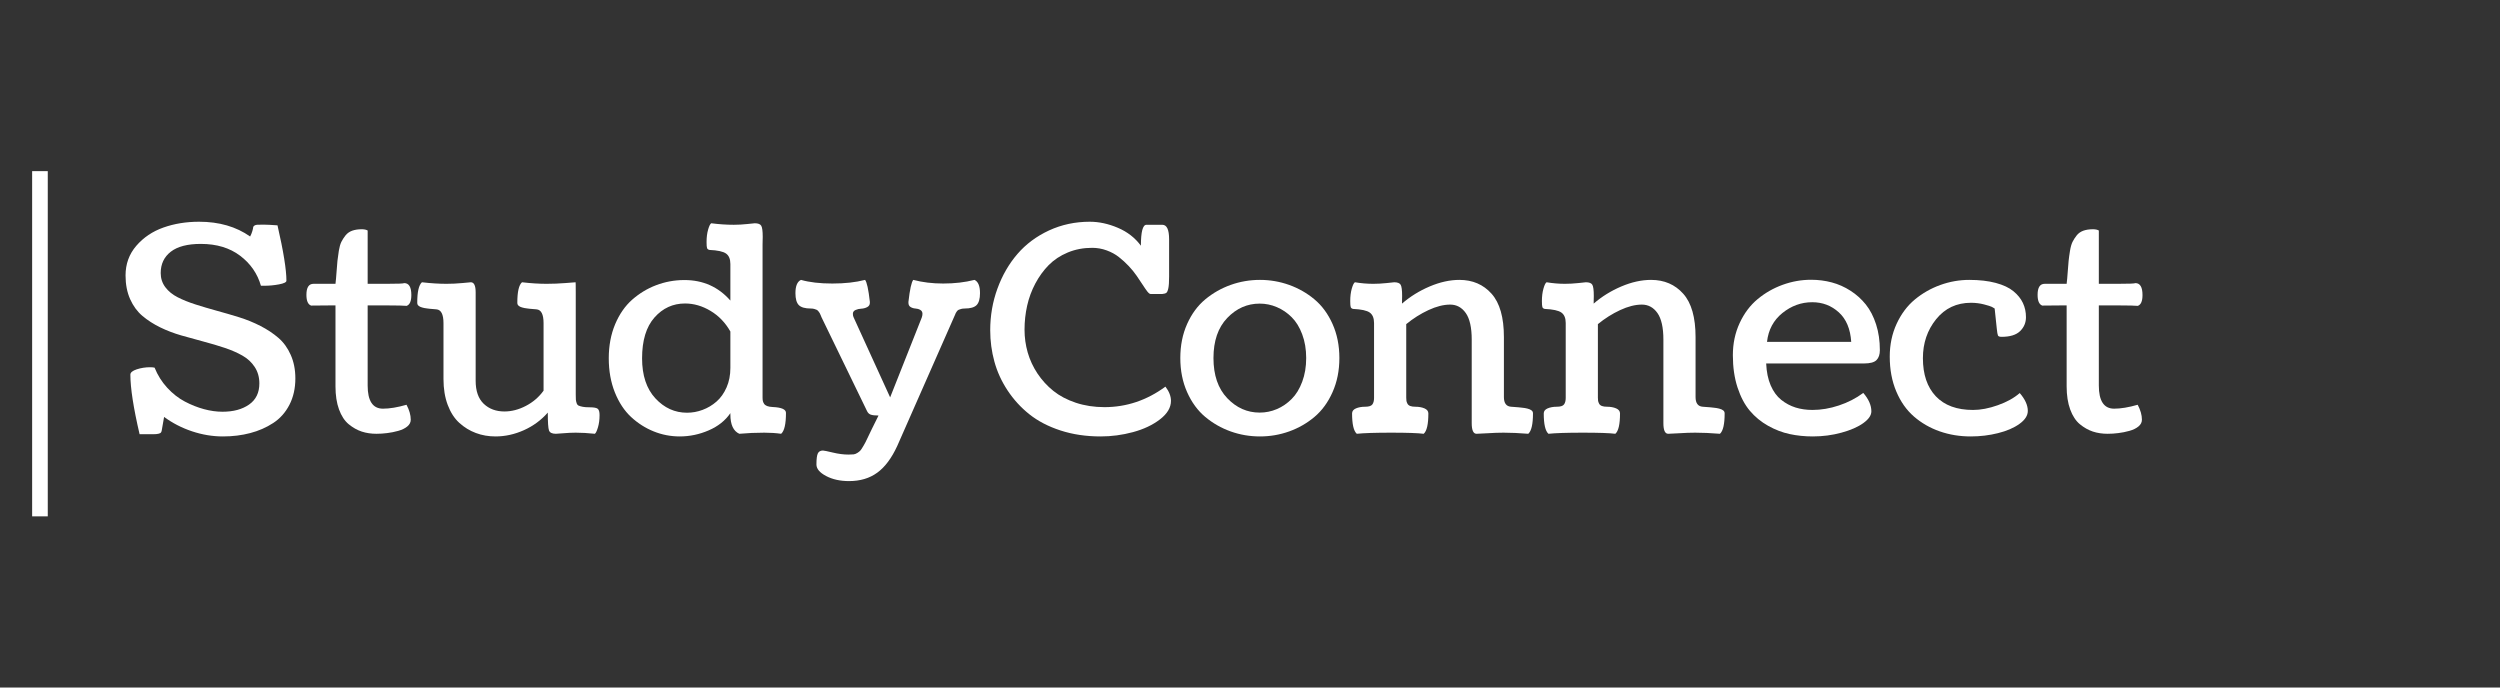
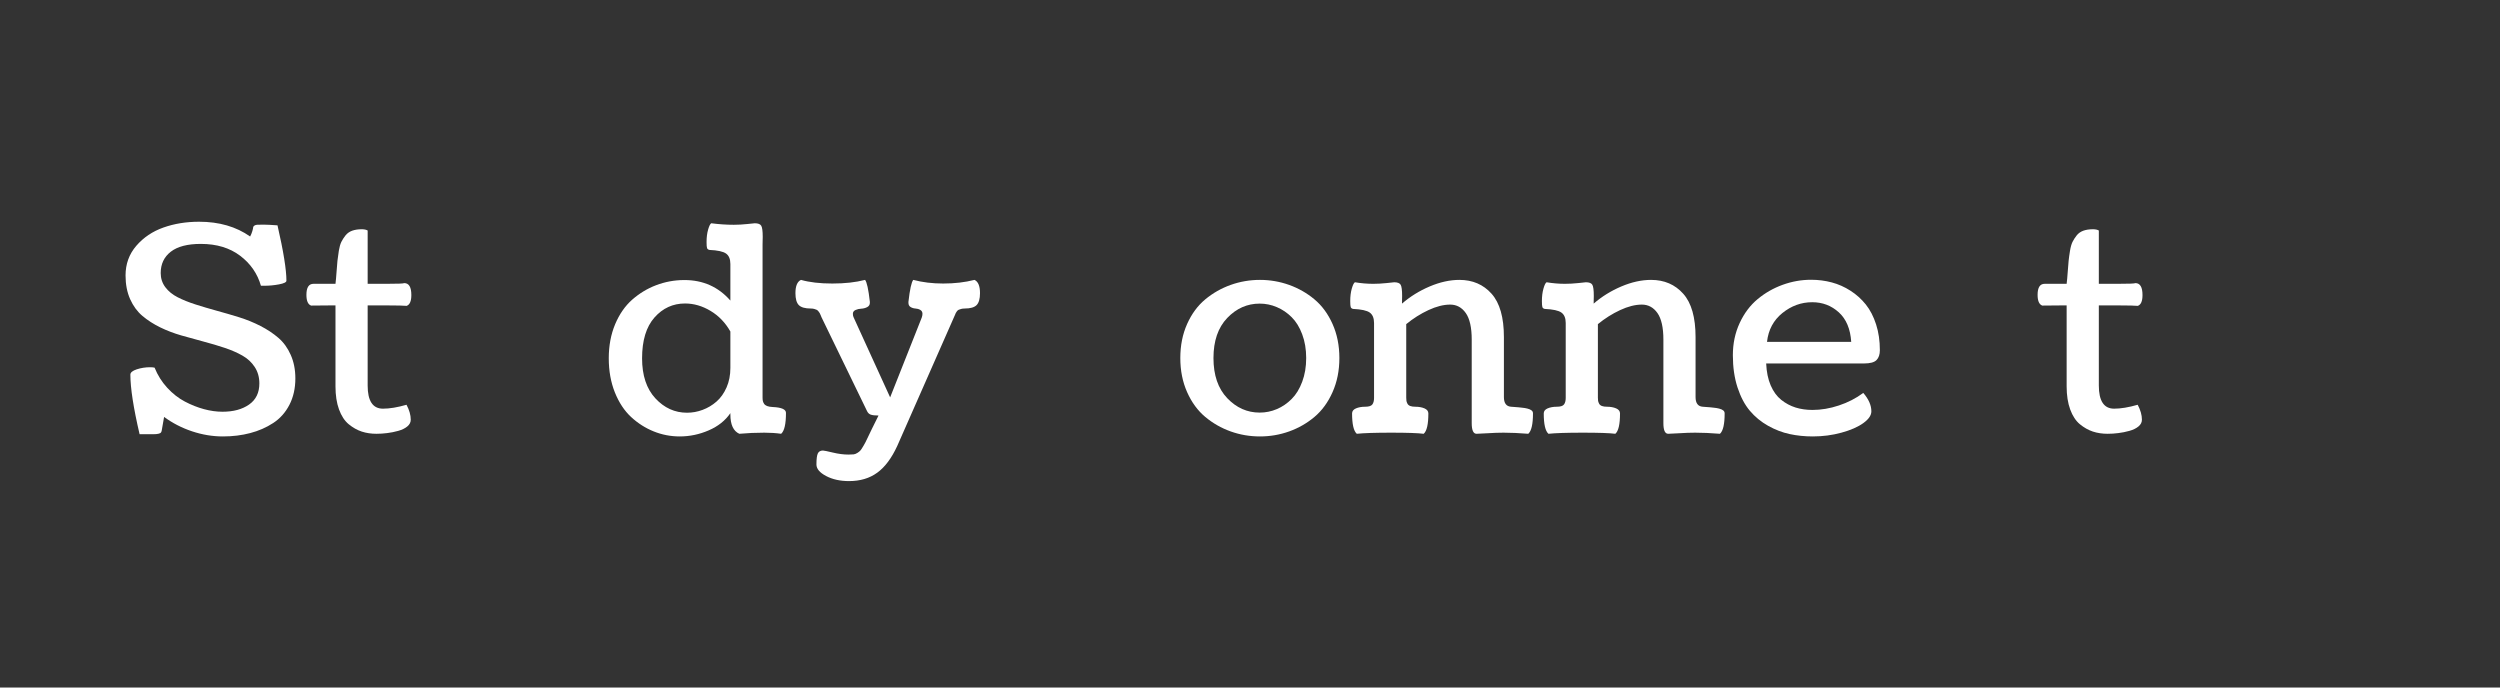
<svg xmlns="http://www.w3.org/2000/svg" width="160" height="44" viewBox="0 0 160 44" fill="none">
  <rect x="0" y="0" width="160" height="44" fill="#333333" stroke="none" />
-   <path d="M2.557 33.047L2.557 10.953" stroke="white" />
  <path d="M9.812 27.79H8.934C8.54 26.105 8.344 24.833 8.344 23.977C8.344 23.84 8.479 23.727 8.751 23.637C9.024 23.548 9.308 23.503 9.604 23.503C9.725 23.503 9.822 23.512 9.894 23.53C10.088 24.012 10.357 24.441 10.702 24.816C11.047 25.191 11.423 25.486 11.831 25.7C12.239 25.914 12.647 26.076 13.056 26.186C13.464 26.296 13.859 26.351 14.24 26.351C14.935 26.351 15.502 26.198 15.94 25.892C16.379 25.585 16.599 25.134 16.599 24.539C16.599 24.141 16.5 23.791 16.303 23.49C16.107 23.189 15.844 22.945 15.515 22.758C15.185 22.57 14.807 22.405 14.38 22.263C13.954 22.12 13.503 21.986 13.028 21.861C12.554 21.736 12.079 21.605 11.604 21.468C11.13 21.331 10.679 21.159 10.252 20.951C9.826 20.742 9.448 20.499 9.119 20.222C8.789 19.945 8.526 19.586 8.329 19.147C8.133 18.706 8.035 18.2 8.035 17.629C8.035 16.896 8.264 16.264 8.723 15.731C9.183 15.198 9.762 14.808 10.461 14.561C11.159 14.314 11.92 14.191 12.744 14.191C14.026 14.191 15.114 14.506 16.009 15.136C16.07 15.018 16.117 14.902 16.15 14.789C16.183 14.676 16.2 14.599 16.2 14.558C16.2 14.516 16.225 14.477 16.277 14.441C16.328 14.405 16.393 14.386 16.472 14.383C16.551 14.38 16.693 14.378 16.899 14.378C17.08 14.378 17.366 14.393 17.76 14.422C18.141 16.084 18.331 17.265 18.331 17.967C18.331 18.063 18.172 18.14 17.855 18.2C17.537 18.259 17.228 18.288 16.925 18.288H16.699C16.476 17.509 16.031 16.868 15.365 16.365C14.699 15.862 13.862 15.61 12.852 15.61C11.999 15.61 11.358 15.777 10.929 16.111C10.5 16.444 10.285 16.899 10.285 17.477C10.285 17.816 10.383 18.116 10.579 18.379C10.776 18.641 11.041 18.857 11.373 19.026C11.705 19.195 12.086 19.348 12.516 19.486C12.946 19.623 13.4 19.757 13.877 19.889C14.355 20.019 14.834 20.159 15.311 20.307C15.788 20.456 16.241 20.641 16.671 20.862C17.101 21.082 17.482 21.335 17.814 21.62C18.147 21.906 18.411 22.27 18.607 22.714C18.804 23.157 18.903 23.658 18.903 24.218C18.903 24.854 18.776 25.419 18.522 25.91C18.268 26.401 17.921 26.79 17.482 27.075C17.044 27.361 16.555 27.575 16.014 27.717C15.473 27.86 14.891 27.932 14.268 27.932C13.602 27.932 12.941 27.822 12.284 27.602C11.628 27.382 11.034 27.075 10.502 26.683L10.348 27.567C10.335 27.62 10.319 27.66 10.298 27.686C10.277 27.713 10.228 27.737 10.149 27.758C10.07 27.779 9.958 27.79 9.812 27.79Z" fill="white" />
  <path d="M26.017 25.905C26.197 26.244 26.288 26.563 26.288 26.86C26.288 27.028 26.214 27.172 26.066 27.294C25.918 27.416 25.726 27.509 25.489 27.575C25.254 27.641 25.018 27.688 24.782 27.717C24.546 27.747 24.317 27.762 24.093 27.762C23.754 27.762 23.439 27.715 23.149 27.62C22.859 27.524 22.582 27.368 22.318 27.151C22.055 26.934 21.848 26.618 21.697 26.204C21.546 25.79 21.471 25.298 21.471 24.727V19.547H21.081C20.367 19.547 19.977 19.551 19.91 19.557C19.711 19.485 19.611 19.256 19.611 18.869C19.611 18.399 19.762 18.164 20.065 18.164H21.471C21.494 17.973 21.517 17.725 21.538 17.419C21.56 17.111 21.579 16.869 21.597 16.691C21.616 16.513 21.645 16.301 21.684 16.058C21.724 15.813 21.778 15.621 21.847 15.48C21.916 15.341 22.006 15.202 22.114 15.065C22.224 14.928 22.364 14.829 22.536 14.766C22.709 14.704 22.913 14.672 23.149 14.672C23.312 14.672 23.439 14.699 23.53 14.753V18.164H24.737C25.457 18.164 25.834 18.149 25.87 18.119C26.174 18.119 26.326 18.375 26.326 18.886C26.326 19.273 26.225 19.503 26.025 19.575C25.825 19.557 25.436 19.547 24.855 19.547H23.53V24.673C23.53 25.662 23.857 26.155 24.511 26.155C24.933 26.155 25.435 26.072 26.017 25.905Z" fill="white" />
-   <path d="M36.848 18.709V25.254C36.848 25.409 36.85 25.52 36.856 25.585C36.862 25.65 36.879 25.723 36.905 25.803C36.932 25.883 36.978 25.937 37.041 25.963C37.105 25.99 37.191 26.015 37.299 26.036C37.408 26.057 37.554 26.067 37.736 26.067C38.009 26.067 38.183 26.1 38.258 26.165C38.334 26.23 38.372 26.364 38.372 26.566C38.372 26.864 38.336 27.127 38.267 27.357C38.198 27.586 38.132 27.721 38.071 27.762C37.63 27.715 37.222 27.691 36.848 27.691C36.599 27.691 36.34 27.703 36.071 27.727C35.802 27.75 35.638 27.762 35.576 27.762C35.334 27.762 35.188 27.691 35.136 27.549C35.084 27.406 35.059 27.025 35.059 26.406C34.636 26.888 34.127 27.263 33.532 27.531C32.936 27.798 32.329 27.932 31.712 27.932C31.264 27.932 30.845 27.859 30.455 27.712C30.065 27.567 29.713 27.351 29.398 27.066C29.083 26.78 28.835 26.396 28.654 25.915C28.473 25.432 28.383 24.881 28.383 24.263V20.682C28.383 20.117 28.232 19.822 27.929 19.798C27.88 19.792 27.811 19.786 27.724 19.78C27.636 19.774 27.567 19.768 27.515 19.763C27.464 19.756 27.402 19.749 27.33 19.74C27.258 19.732 27.2 19.723 27.157 19.714C27.115 19.704 27.065 19.692 27.008 19.677C26.951 19.662 26.907 19.646 26.877 19.628C26.846 19.61 26.815 19.589 26.785 19.565C26.755 19.542 26.734 19.514 26.722 19.481C26.71 19.448 26.704 19.411 26.704 19.37C26.704 18.679 26.803 18.244 27.003 18.065C27.571 18.131 28.094 18.164 28.573 18.164C28.906 18.164 29.246 18.148 29.593 18.115C29.941 18.082 30.121 18.065 30.133 18.065C30.339 18.065 30.442 18.28 30.442 18.709V24.369C30.442 25.025 30.615 25.516 30.96 25.844C31.305 26.17 31.745 26.334 32.283 26.334C32.743 26.334 33.201 26.215 33.658 25.976C34.115 25.738 34.491 25.414 34.788 25.003V20.682C34.788 20.117 34.637 19.822 34.335 19.798C34.285 19.792 34.217 19.786 34.129 19.78C34.041 19.774 33.972 19.768 33.921 19.763C33.869 19.756 33.807 19.749 33.735 19.74C33.663 19.732 33.605 19.723 33.563 19.714C33.52 19.704 33.47 19.692 33.412 19.677C33.355 19.662 33.311 19.646 33.28 19.628C33.251 19.61 33.22 19.589 33.19 19.565C33.16 19.542 33.139 19.514 33.127 19.481C33.115 19.448 33.109 19.411 33.109 19.37C33.109 18.673 33.209 18.238 33.408 18.065C33.977 18.131 34.5 18.164 34.978 18.164C35.377 18.164 35.783 18.148 36.197 18.115C36.612 18.082 36.825 18.065 36.838 18.065C36.844 18.065 36.848 18.28 36.848 18.709Z" fill="white" />
  <path d="M46.744 23.548V21.217C46.424 20.652 46.001 20.212 45.475 19.897C44.948 19.581 44.404 19.423 43.842 19.423C43.068 19.423 42.416 19.722 41.886 20.32C41.357 20.918 41.093 21.789 41.093 22.933C41.093 24.028 41.377 24.881 41.945 25.495C42.513 26.108 43.188 26.414 43.969 26.414C44.307 26.414 44.639 26.354 44.966 26.232C45.293 26.11 45.59 25.933 45.856 25.701C46.122 25.469 46.336 25.166 46.5 24.795C46.663 24.422 46.744 24.007 46.744 23.548ZM48.804 15.655V25.449C48.804 25.533 48.81 25.604 48.822 25.661C48.834 25.717 48.86 25.777 48.899 25.839C48.938 25.901 49.003 25.95 49.094 25.986C49.185 26.021 49.303 26.043 49.448 26.049C50.017 26.073 50.302 26.198 50.302 26.424C50.302 27.138 50.199 27.584 49.993 27.762C49.66 27.715 49.3 27.691 48.914 27.691C48.369 27.691 47.836 27.715 47.316 27.762C46.935 27.59 46.744 27.177 46.744 26.521V26.442C46.418 26.918 45.955 27.286 45.356 27.544C44.757 27.803 44.14 27.932 43.505 27.932C42.925 27.932 42.369 27.825 41.837 27.61C41.305 27.396 40.822 27.088 40.39 26.688C39.957 26.286 39.611 25.761 39.35 25.111C39.091 24.462 38.961 23.735 38.961 22.933C38.961 22.129 39.096 21.402 39.368 20.753C39.641 20.105 40.005 19.58 40.462 19.177C40.919 18.776 41.428 18.467 41.991 18.253C42.554 18.039 43.14 17.929 43.75 17.923H43.806C44.997 17.923 45.977 18.361 46.744 19.236V16.897C46.744 16.581 46.651 16.358 46.467 16.227C46.283 16.096 45.928 16.018 45.402 15.995C45.324 15.976 45.273 15.938 45.251 15.878C45.23 15.819 45.22 15.691 45.22 15.494C45.22 15.191 45.253 14.924 45.32 14.692C45.387 14.459 45.454 14.325 45.521 14.289C46.022 14.354 46.503 14.386 46.963 14.386C47.234 14.386 47.521 14.37 47.823 14.338C48.126 14.306 48.287 14.289 48.305 14.289C48.517 14.289 48.655 14.342 48.718 14.446C48.782 14.55 48.814 14.789 48.814 15.164C48.814 15.206 48.812 15.282 48.809 15.392C48.806 15.502 48.804 15.59 48.804 15.655Z" fill="white" />
  <path d="M54.638 20.325L56.969 25.432L58.992 20.325C59.023 20.236 59.038 20.155 59.038 20.084C59.038 19.971 58.991 19.888 58.897 19.834C58.804 19.78 58.701 19.751 58.588 19.745C58.476 19.738 58.373 19.707 58.279 19.651C58.186 19.594 58.14 19.503 58.14 19.378V19.317C58.23 18.518 58.334 18.05 58.449 17.913C59.041 18.069 59.679 18.146 60.362 18.146C61.088 18.146 61.756 18.069 62.367 17.913C62.602 18.021 62.72 18.304 62.72 18.762C62.72 19.125 62.647 19.38 62.502 19.527C62.357 19.672 62.104 19.745 61.742 19.745C61.657 19.745 61.581 19.754 61.515 19.772C61.448 19.79 61.395 19.808 61.355 19.826C61.316 19.843 61.278 19.875 61.242 19.923C61.206 19.97 61.182 20.008 61.17 20.034C61.158 20.061 61.138 20.108 61.111 20.173C61.083 20.239 61.064 20.284 61.052 20.307L57.424 28.54C57.066 29.319 56.641 29.889 56.148 30.249C55.655 30.61 55.051 30.79 54.337 30.79C53.769 30.79 53.279 30.681 52.868 30.464C52.457 30.247 52.252 30.001 52.252 29.727C52.252 29.376 52.282 29.14 52.342 29.017C52.402 28.895 52.511 28.834 52.669 28.834C52.729 28.834 52.939 28.877 53.3 28.963C53.66 29.05 53.993 29.093 54.301 29.093C54.44 29.093 54.549 29.088 54.628 29.08C54.707 29.071 54.788 29.04 54.873 28.986C54.958 28.932 55.022 28.881 55.063 28.834C55.106 28.787 55.173 28.686 55.264 28.53C55.355 28.376 55.43 28.232 55.49 28.097C55.55 27.963 55.655 27.746 55.803 27.446C55.951 27.145 56.092 26.861 56.225 26.594C56.001 26.594 55.835 26.574 55.725 26.536C55.617 26.497 55.535 26.415 55.481 26.29L52.578 20.307C52.572 20.289 52.553 20.244 52.523 20.173C52.493 20.102 52.472 20.056 52.46 20.036C52.448 20.014 52.422 19.979 52.383 19.928C52.344 19.877 52.304 19.843 52.265 19.826C52.225 19.808 52.174 19.79 52.11 19.772C52.047 19.754 51.973 19.745 51.889 19.745C51.525 19.745 51.27 19.672 51.125 19.527C50.98 19.38 50.908 19.125 50.908 18.762C50.908 18.304 51.026 18.021 51.263 17.913C51.812 18.069 52.481 18.146 53.268 18.146C54.066 18.146 54.765 18.069 55.364 17.913C55.479 18.05 55.581 18.518 55.671 19.317V19.378C55.671 19.503 55.614 19.596 55.499 19.656C55.384 19.715 55.259 19.748 55.126 19.755C54.993 19.76 54.87 19.788 54.755 19.839C54.641 19.89 54.584 19.971 54.584 20.084C54.584 20.179 54.602 20.26 54.638 20.325Z" fill="white" />
-   <path d="M74.388 18.815H73.636C73.581 18.815 73.511 18.76 73.425 18.651C73.341 18.541 73.243 18.399 73.132 18.227C73.02 18.054 72.891 17.861 72.746 17.65C72.601 17.439 72.43 17.229 72.233 17.021C72.037 16.813 71.828 16.623 71.607 16.451C71.387 16.277 71.127 16.135 70.827 16.025C70.528 15.915 70.218 15.861 69.898 15.861C69.335 15.861 68.814 15.96 68.336 16.16C67.858 16.359 67.453 16.627 67.12 16.963C66.789 17.299 66.503 17.692 66.263 18.141C66.024 18.591 65.849 19.066 65.737 19.565C65.626 20.066 65.57 20.577 65.57 21.101C65.57 21.601 65.638 22.088 65.774 22.562C65.91 23.035 66.119 23.483 66.399 23.906C66.681 24.328 67.019 24.699 67.416 25.018C67.812 25.336 68.291 25.588 68.853 25.776C69.416 25.963 70.027 26.057 70.686 26.057C72.096 26.057 73.397 25.62 74.588 24.744C74.824 25.054 74.942 25.358 74.942 25.656C74.942 26.084 74.707 26.479 74.239 26.839C73.77 27.2 73.194 27.471 72.511 27.656C71.828 27.84 71.138 27.932 70.441 27.932C69.51 27.932 68.653 27.805 67.869 27.549C67.086 27.293 66.423 26.947 65.879 26.513C65.334 26.079 64.87 25.571 64.486 24.99C64.102 24.41 63.82 23.795 63.642 23.146C63.463 22.497 63.374 21.828 63.374 21.137C63.374 20.202 63.528 19.313 63.837 18.468C64.146 17.622 64.572 16.884 65.117 16.253C65.661 15.622 66.335 15.12 67.138 14.748C67.943 14.377 68.811 14.191 69.743 14.191C70.335 14.191 70.936 14.32 71.543 14.579C72.152 14.837 72.644 15.22 73.018 15.726C73.018 14.833 73.136 14.386 73.373 14.386H74.388C74.678 14.386 74.823 14.696 74.823 15.316V17.7C74.823 18.04 74.807 18.288 74.774 18.445C74.741 18.603 74.699 18.701 74.647 18.739C74.596 18.778 74.51 18.804 74.388 18.815Z" fill="white" />
  <path d="M75.975 25.097C75.685 24.445 75.54 23.718 75.54 22.915C75.54 22.111 75.685 21.385 75.975 20.736C76.265 20.087 76.652 19.562 77.136 19.16C77.62 18.758 78.162 18.45 78.761 18.235C79.359 18.021 79.985 17.913 80.638 17.913C81.285 17.913 81.908 18.021 82.507 18.235C83.106 18.45 83.646 18.758 84.126 19.16C84.607 19.562 84.993 20.087 85.283 20.736C85.574 21.385 85.72 22.111 85.72 22.915C85.72 23.718 85.574 24.445 85.283 25.097C84.993 25.749 84.607 26.278 84.126 26.683C83.646 27.087 83.106 27.396 82.507 27.611C81.908 27.825 81.285 27.932 80.638 27.932C79.985 27.932 79.359 27.825 78.761 27.611C78.162 27.396 77.62 27.087 77.136 26.683C76.652 26.278 76.265 25.749 75.975 25.097ZM78.542 20.351C77.955 20.965 77.662 21.819 77.662 22.915C77.662 24.01 77.955 24.865 78.542 25.482C79.129 26.098 79.822 26.406 80.62 26.406C81.001 26.406 81.367 26.332 81.717 26.183C82.069 26.034 82.385 25.817 82.666 25.535C82.948 25.253 83.173 24.885 83.341 24.433C83.511 23.98 83.596 23.474 83.596 22.915C83.596 22.355 83.511 21.849 83.341 21.397C83.173 20.944 82.948 20.579 82.666 20.299C82.385 20.019 82.069 19.805 81.717 19.656C81.367 19.506 81.001 19.431 80.62 19.431C79.822 19.431 79.129 19.738 78.542 20.351Z" fill="white" />
  <path d="M97.81 27.762C97.224 27.715 96.695 27.691 96.224 27.691C95.915 27.691 95.578 27.703 95.215 27.727C94.853 27.75 94.614 27.762 94.499 27.762C94.293 27.762 94.19 27.536 94.19 27.084V21.736C94.19 20.962 94.063 20.394 93.809 20.034C93.555 19.675 93.223 19.494 92.812 19.494C92.388 19.494 91.924 19.612 91.419 19.847C90.914 20.082 90.441 20.381 89.999 20.744V25.449C89.999 25.539 90.003 25.609 90.012 25.66C90.022 25.71 90.043 25.769 90.076 25.834C90.11 25.9 90.169 25.95 90.253 25.983C90.338 26.015 90.446 26.031 90.58 26.031C90.81 26.031 91.006 26.067 91.17 26.138C91.333 26.209 91.415 26.317 91.415 26.46C91.415 27.156 91.315 27.59 91.116 27.762C90.746 27.715 90.054 27.691 89.038 27.691C88.022 27.691 87.287 27.715 86.834 27.762C86.633 27.584 86.533 27.149 86.533 26.46C86.533 26.317 86.615 26.209 86.778 26.138C86.942 26.067 87.138 26.031 87.368 26.031C87.604 26.031 87.758 25.982 87.831 25.884C87.903 25.785 87.939 25.647 87.939 25.469V20.673C87.939 20.357 87.846 20.134 87.662 20.003C87.478 19.872 87.123 19.795 86.597 19.771C86.519 19.754 86.468 19.715 86.446 19.656C86.425 19.596 86.415 19.468 86.415 19.271C86.415 18.967 86.448 18.7 86.515 18.468C86.582 18.235 86.649 18.101 86.716 18.065C87.114 18.131 87.504 18.164 87.885 18.164C88.158 18.164 88.445 18.148 88.747 18.116C89.049 18.082 89.21 18.065 89.228 18.065C89.439 18.065 89.577 18.118 89.641 18.222C89.704 18.327 89.736 18.567 89.736 18.942C89.736 18.983 89.734 19.059 89.731 19.169C89.729 19.279 89.728 19.367 89.728 19.431C90.248 18.98 90.837 18.614 91.497 18.334C92.156 18.054 92.791 17.913 93.402 17.913C94.248 17.913 94.934 18.209 95.46 18.798C95.986 19.387 96.25 20.313 96.25 21.575V25.414C96.25 25.801 96.401 26.007 96.705 26.031C96.765 26.037 96.845 26.043 96.945 26.049C97.044 26.055 97.122 26.06 97.179 26.067C97.237 26.073 97.308 26.08 97.393 26.09C97.478 26.098 97.545 26.107 97.593 26.115C97.641 26.124 97.697 26.136 97.761 26.151C97.824 26.166 97.874 26.183 97.91 26.201C97.946 26.218 97.981 26.239 98.014 26.262C98.047 26.286 98.072 26.315 98.088 26.348C98.103 26.38 98.111 26.418 98.111 26.46C98.111 27.149 98.01 27.584 97.81 27.762Z" fill="white" />
  <path d="M110.077 27.762C109.491 27.715 108.962 27.691 108.49 27.691C108.181 27.691 107.845 27.703 107.482 27.727C107.119 27.75 106.881 27.762 106.766 27.762C106.559 27.762 106.457 27.536 106.457 27.084V21.736C106.457 20.962 106.329 20.394 106.076 20.034C105.822 19.675 105.489 19.494 105.079 19.494C104.655 19.494 104.191 19.612 103.686 19.847C103.181 20.082 102.708 20.381 102.265 20.744V25.449C102.265 25.539 102.269 25.609 102.278 25.66C102.288 25.71 102.31 25.769 102.343 25.834C102.376 25.9 102.435 25.95 102.52 25.983C102.604 26.015 102.713 26.031 102.847 26.031C103.077 26.031 103.273 26.067 103.436 26.138C103.599 26.209 103.681 26.317 103.681 26.46C103.681 27.156 103.581 27.59 103.382 27.762C103.013 27.715 102.32 27.691 101.305 27.691C100.288 27.691 99.554 27.715 99.1 27.762C98.9 27.584 98.8 27.149 98.8 26.46C98.8 26.317 98.881 26.209 99.045 26.138C99.209 26.067 99.405 26.031 99.634 26.031C99.871 26.031 100.025 25.982 100.097 25.884C100.17 25.785 100.206 25.647 100.206 25.469V20.673C100.206 20.357 100.113 20.134 99.928 20.003C99.744 19.872 99.389 19.795 98.864 19.771C98.785 19.754 98.735 19.715 98.713 19.656C98.692 19.596 98.682 19.468 98.682 19.271C98.682 18.967 98.715 18.7 98.782 18.468C98.848 18.235 98.915 18.101 98.982 18.065C99.38 18.131 99.771 18.164 100.152 18.164C100.424 18.164 100.712 18.148 101.014 18.116C101.316 18.082 101.476 18.065 101.495 18.065C101.706 18.065 101.844 18.118 101.907 18.222C101.971 18.327 102.003 18.567 102.003 18.942C102.003 18.983 102.001 19.059 101.998 19.169C101.995 19.279 101.994 19.367 101.994 19.431C102.514 18.98 103.104 18.614 103.763 18.334C104.422 18.054 105.057 17.913 105.668 17.913C106.515 17.913 107.201 18.209 107.726 18.798C108.253 19.387 108.516 20.313 108.516 21.575V25.414C108.516 25.801 108.668 26.007 108.971 26.031C109.031 26.037 109.111 26.043 109.211 26.049C109.31 26.055 109.389 26.06 109.446 26.067C109.504 26.073 109.575 26.08 109.659 26.09C109.745 26.098 109.811 26.107 109.86 26.115C109.908 26.124 109.964 26.136 110.027 26.151C110.091 26.166 110.141 26.183 110.177 26.201C110.213 26.218 110.247 26.239 110.28 26.262C110.314 26.286 110.339 26.315 110.354 26.348C110.369 26.38 110.377 26.418 110.377 26.46C110.377 27.149 110.277 27.584 110.077 27.762Z" fill="white" />
  <path d="M120.311 22.414C120.311 22.688 120.24 22.898 120.097 23.044C119.956 23.189 119.689 23.262 119.294 23.262H113.035C113.059 23.805 113.155 24.272 113.324 24.665C113.494 25.058 113.718 25.365 113.996 25.588C114.275 25.811 114.581 25.975 114.912 26.08C115.245 26.184 115.608 26.236 116.001 26.236C116.552 26.236 117.114 26.141 117.688 25.95C118.263 25.76 118.784 25.492 119.25 25.147C119.595 25.546 119.767 25.939 119.767 26.325C119.767 26.581 119.595 26.832 119.25 27.08C118.905 27.327 118.439 27.531 117.852 27.691C117.265 27.852 116.654 27.932 116.019 27.932C115.499 27.932 115.005 27.881 114.536 27.78C114.067 27.679 113.608 27.502 113.157 27.25C112.707 26.997 112.318 26.677 111.991 26.29C111.664 25.903 111.401 25.406 111.202 24.799C111.003 24.192 110.903 23.504 110.903 22.735C110.903 21.985 111.048 21.298 111.339 20.673C111.628 20.048 112.012 19.538 112.49 19.142C112.968 18.745 113.502 18.44 114.091 18.227C114.681 18.013 115.288 17.905 115.911 17.905C116.371 17.905 116.812 17.962 117.235 18.075C117.659 18.188 118.058 18.366 118.432 18.607C118.807 18.847 119.134 19.142 119.413 19.489C119.691 19.838 119.909 20.262 120.07 20.762C120.231 21.262 120.311 21.812 120.311 22.414ZM118.478 21.878C118.424 21.051 118.16 20.422 117.685 19.991C117.209 19.558 116.642 19.342 115.983 19.342C115.281 19.342 114.645 19.573 114.073 20.034C113.502 20.496 113.174 21.11 113.089 21.878H118.478Z" fill="white" />
-   <path d="M129.662 20.298C129.662 20.649 129.537 20.947 129.286 21.192C129.035 21.435 128.641 21.557 128.102 21.557C127.975 21.557 127.897 21.529 127.87 21.473C127.843 21.416 127.817 21.266 127.793 21.022L127.658 19.745C127.616 19.715 127.557 19.68 127.481 19.641C127.406 19.603 127.236 19.549 126.972 19.481C126.709 19.413 126.432 19.378 126.143 19.378C125.223 19.378 124.48 19.728 123.914 20.427C123.349 21.127 123.066 21.959 123.066 22.923C123.066 23.965 123.341 24.778 123.892 25.362C124.443 25.945 125.238 26.237 126.279 26.237C126.763 26.237 127.291 26.136 127.862 25.933C128.434 25.73 128.901 25.471 129.263 25.155C129.608 25.554 129.78 25.935 129.78 26.298C129.78 26.595 129.602 26.873 129.245 27.129C128.888 27.386 128.43 27.583 127.87 27.722C127.311 27.862 126.729 27.932 126.124 27.932C125.422 27.932 124.762 27.824 124.142 27.607C123.522 27.39 122.973 27.074 122.495 26.66C122.017 26.246 121.639 25.711 121.362 25.053C121.083 24.395 120.944 23.652 120.944 22.824C120.944 22.057 121.091 21.357 121.384 20.723C121.678 20.088 122.066 19.57 122.549 19.169C123.033 18.768 123.576 18.458 124.178 18.24C124.78 18.023 125.399 17.913 126.034 17.913C126.681 17.913 127.245 17.978 127.726 18.106C128.206 18.234 128.584 18.411 128.859 18.638C129.135 18.864 129.337 19.116 129.467 19.392C129.597 19.669 129.662 19.97 129.662 20.298Z" fill="white" />
  <path d="M136.812 25.905C136.992 26.244 137.083 26.563 137.083 26.86C137.083 27.028 137.009 27.172 136.861 27.294C136.713 27.416 136.521 27.509 136.284 27.575C136.049 27.641 135.813 27.688 135.577 27.717C135.341 27.747 135.112 27.762 134.888 27.762C134.549 27.762 134.234 27.715 133.944 27.62C133.654 27.524 133.377 27.368 133.113 27.151C132.85 26.934 132.643 26.618 132.492 26.204C132.341 25.79 132.265 25.298 132.265 24.727V19.547H131.876C131.162 19.547 130.772 19.551 130.705 19.557C130.506 19.485 130.406 19.256 130.406 18.869C130.406 18.399 130.557 18.164 130.86 18.164H132.265C132.289 17.973 132.312 17.725 132.333 17.419C132.355 17.111 132.374 16.869 132.392 16.691C132.41 16.513 132.44 16.301 132.479 16.058C132.518 15.813 132.573 15.621 132.642 15.48C132.711 15.341 132.801 15.202 132.909 15.065C133.018 14.928 133.159 14.829 133.331 14.766C133.504 14.704 133.708 14.672 133.944 14.672C134.107 14.672 134.234 14.699 134.325 14.753V18.164H135.532C136.252 18.164 136.629 18.149 136.665 18.119C136.968 18.119 137.12 18.375 137.12 18.886C137.12 19.273 137.02 19.503 136.82 19.575C136.62 19.557 136.231 19.547 135.65 19.547H134.325V24.673C134.325 25.662 134.652 26.155 135.306 26.155C135.728 26.155 136.23 26.072 136.812 25.905Z" fill="white" />
</svg>